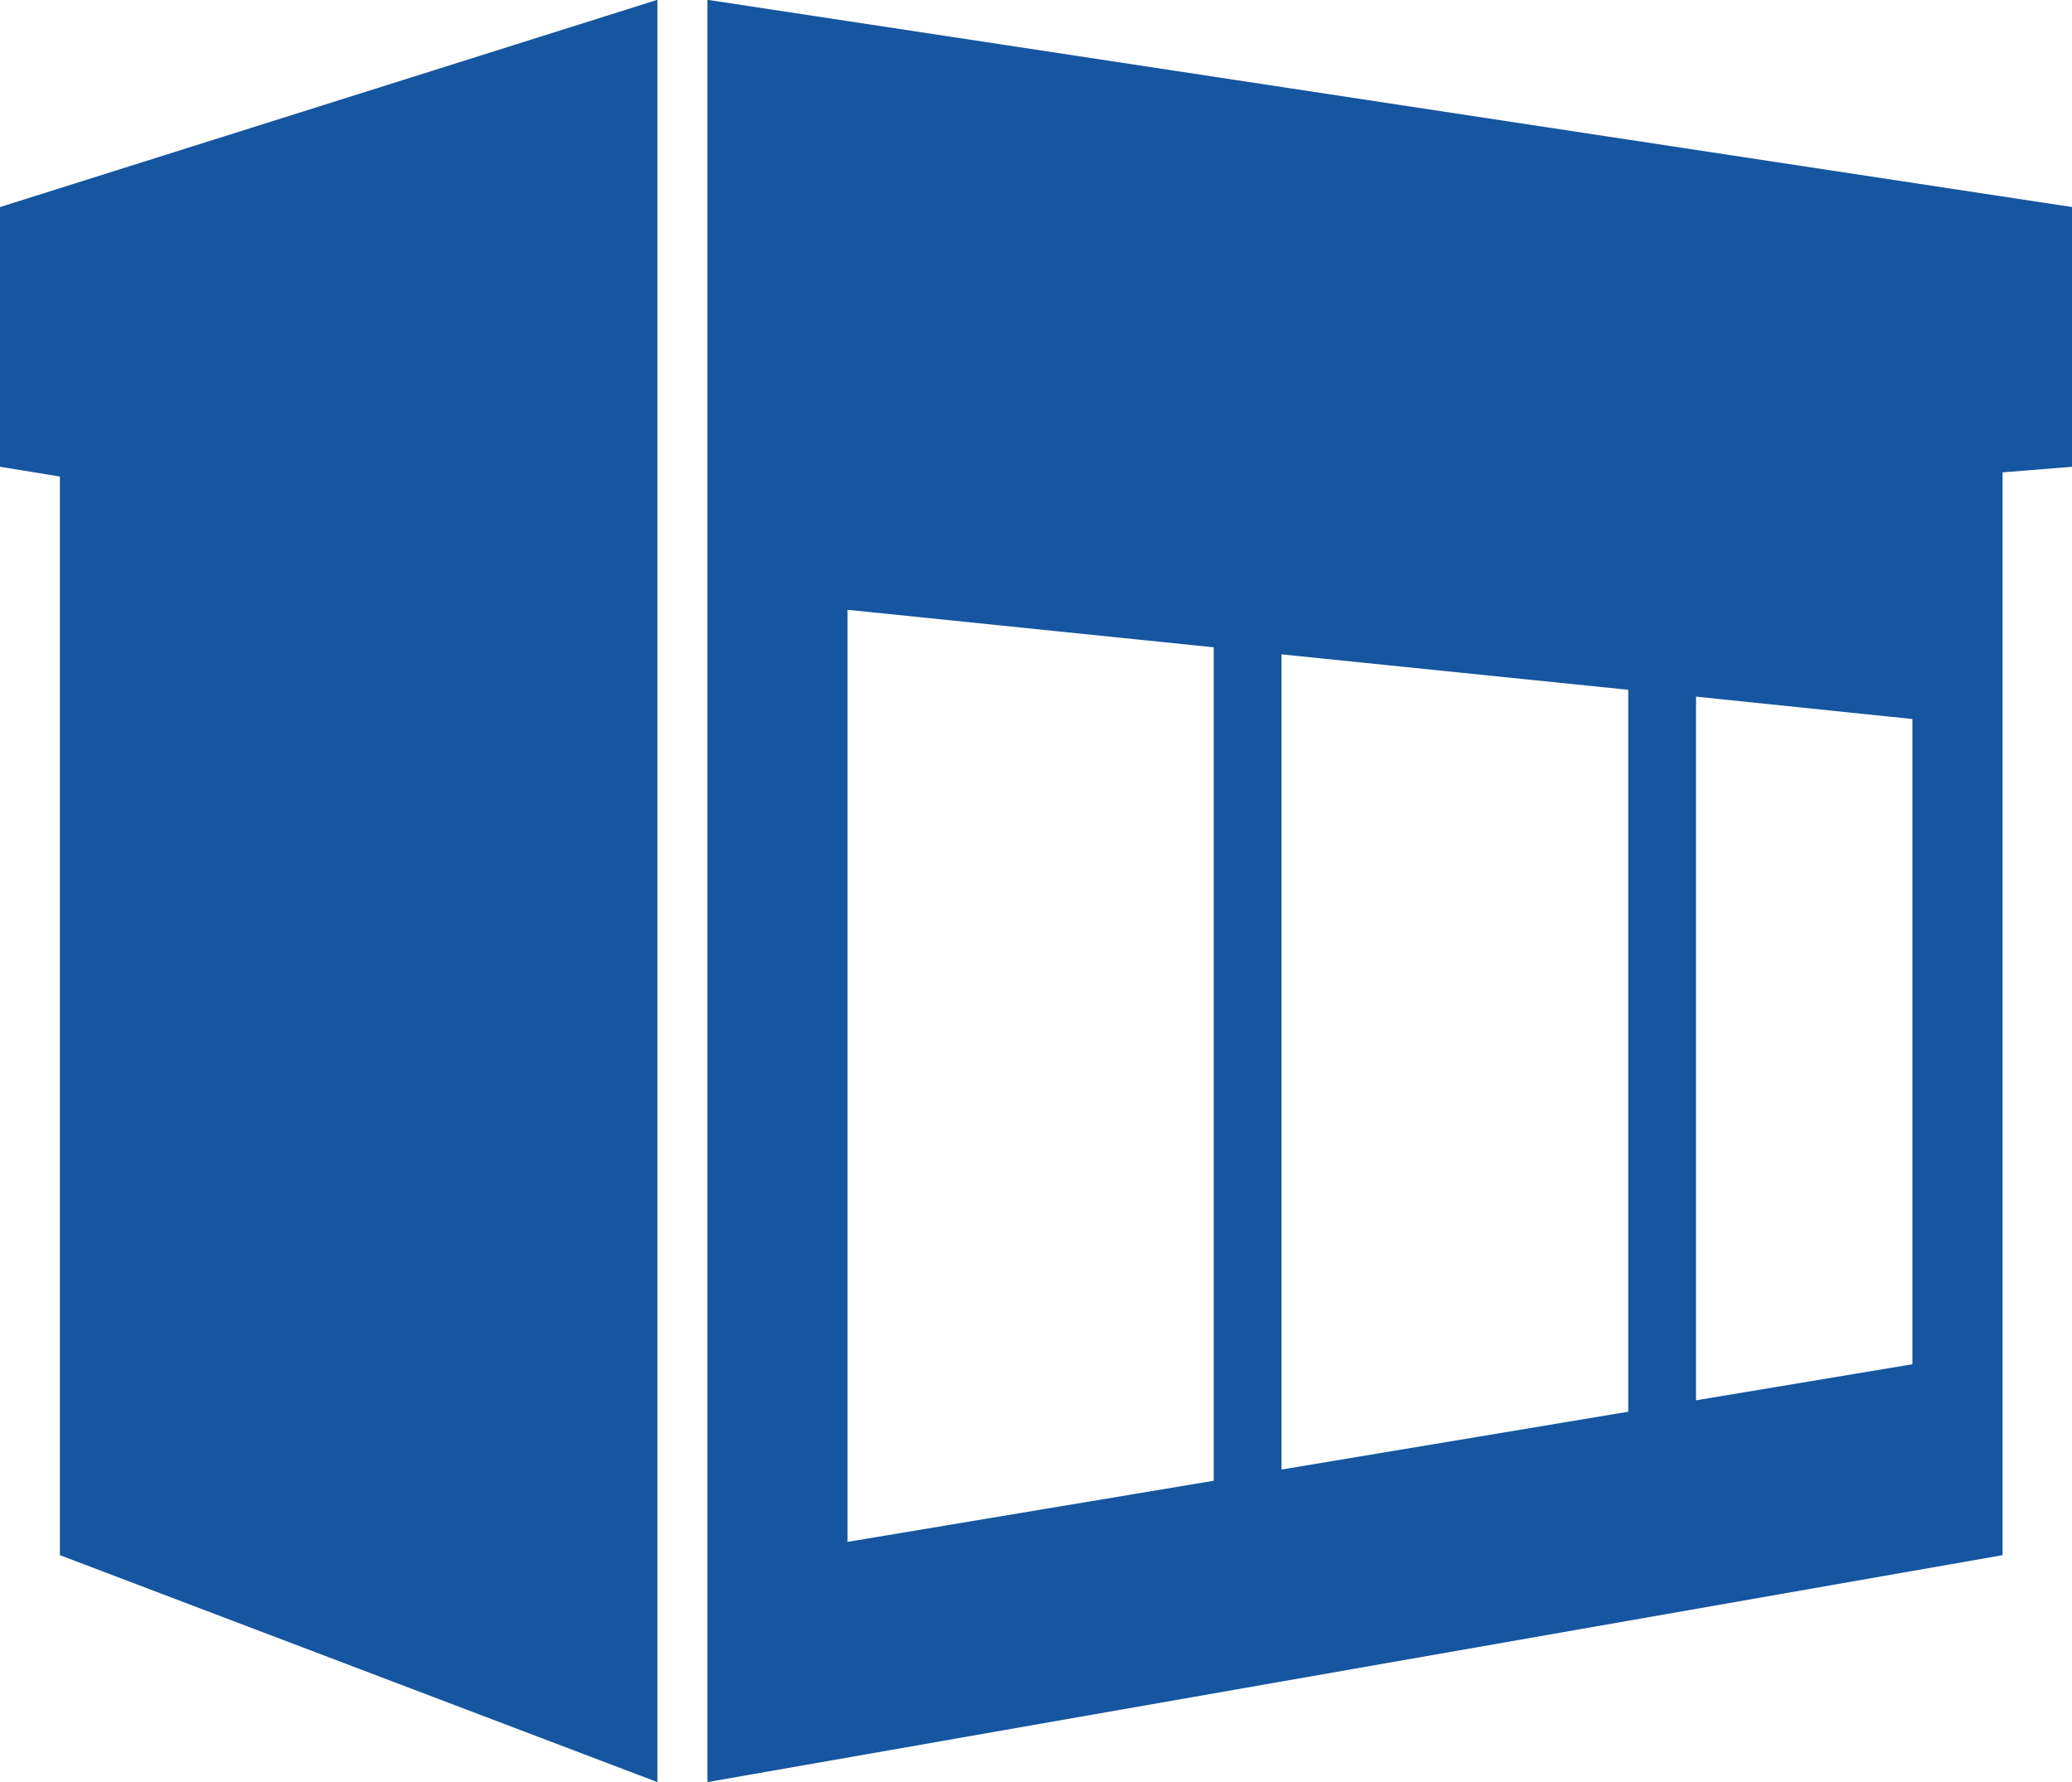
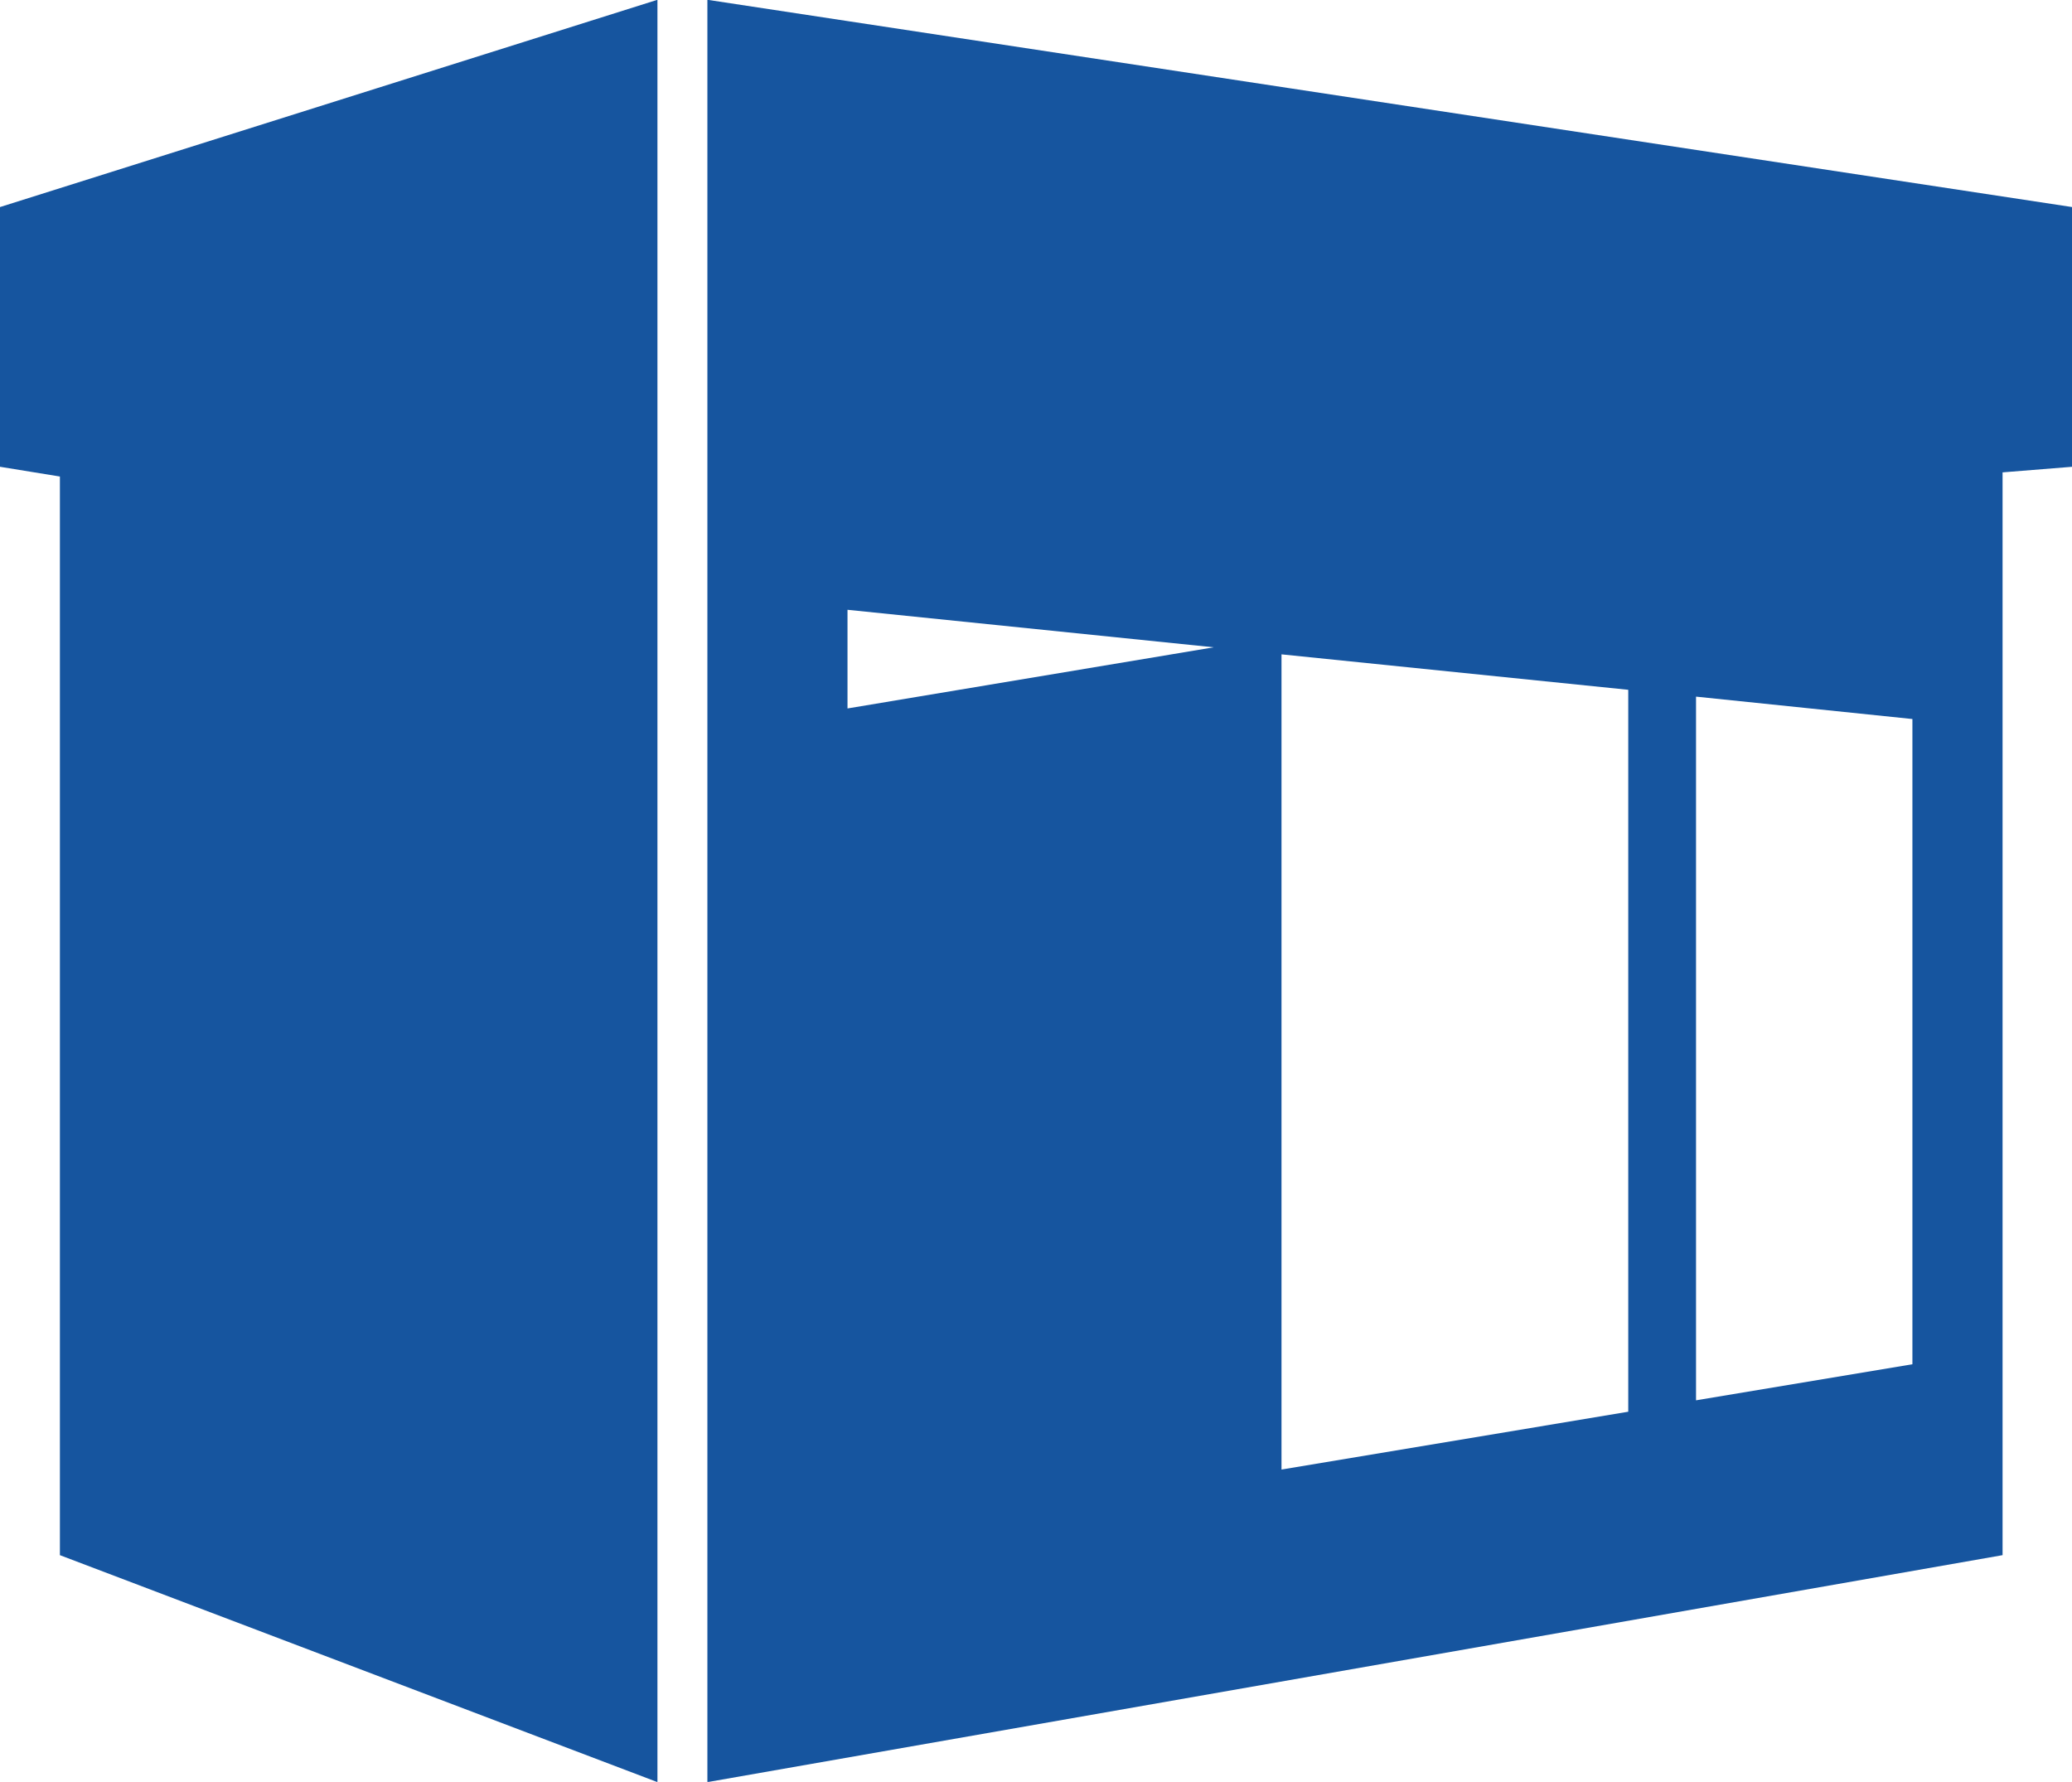
<svg xmlns="http://www.w3.org/2000/svg" id="icn__scene02.svg" data-name="icn _scene02.svg" width="99.97" height="85.97" viewBox="0 0 99.97 85.97">
  <defs>
    <style>
      .cls-1 {
        fill: #16559f;
        fill-rule: evenodd;
      }
    </style>
  </defs>
-   <path id="シェイプ_12" data-name="シェイプ 12" class="cls-1" d="M1108,3679.55l2.89,0.47v52.04l28.83,10.95v-85.99l-31.72,10v12.53m34.13-18.25v81.71l62.49-10.95v-52.24l3.36-.27v-12.53l-65.85-10v4.28m47.7,29.34,10.44,1.08v31.13l-10.44,1.74v-33.95Zm-20-2.04,16.73,1.71v34.83l-16.73,2.79V3688.6Zm-20.94-2.15,17.67,1.81v40.21l-17.67,2.95v-44.97Z" transform="translate(-1108 -3657.03)" />
+   <path id="シェイプ_12" data-name="シェイプ 12" class="cls-1" d="M1108,3679.55l2.89,0.47v52.04l28.83,10.95v-85.99l-31.72,10v12.53m34.13-18.25v81.71l62.49-10.95v-52.24l3.36-.27v-12.53l-65.85-10v4.28m47.7,29.34,10.44,1.08v31.13l-10.44,1.74v-33.95Zm-20-2.04,16.73,1.71v34.83l-16.73,2.79V3688.6Zm-20.94-2.15,17.67,1.81l-17.67,2.95v-44.97Z" transform="translate(-1108 -3657.03)" />
</svg>